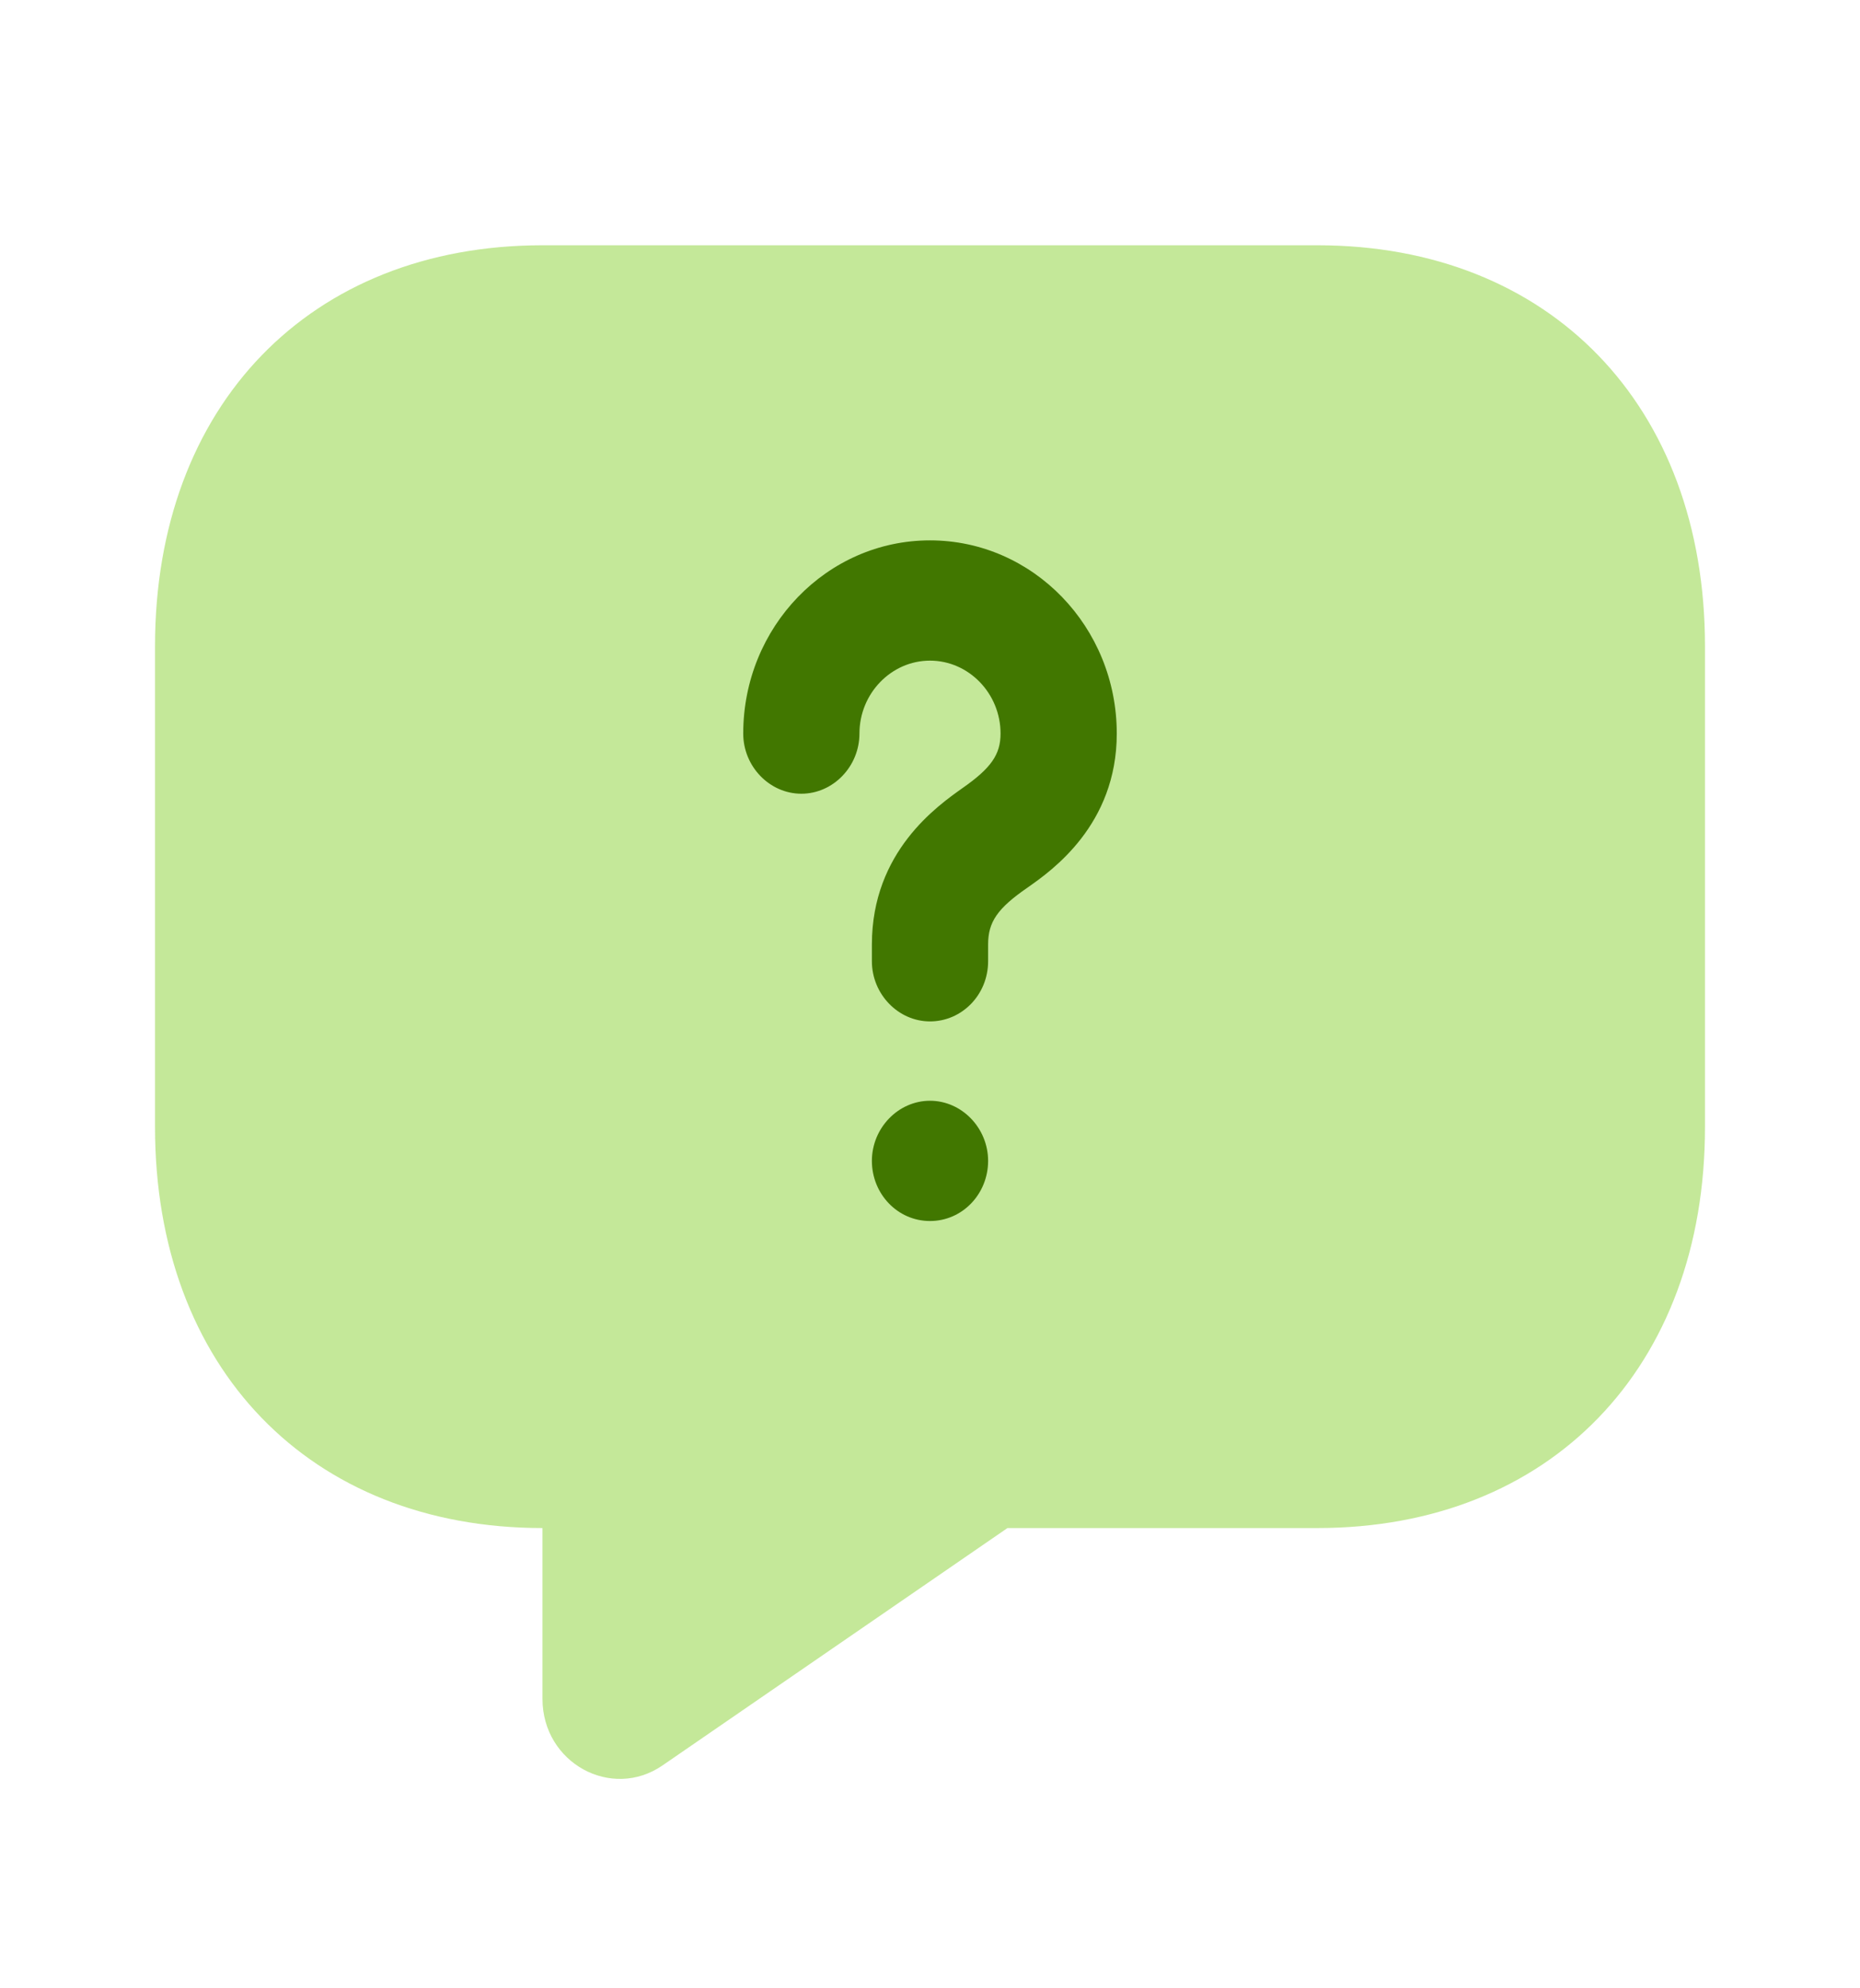
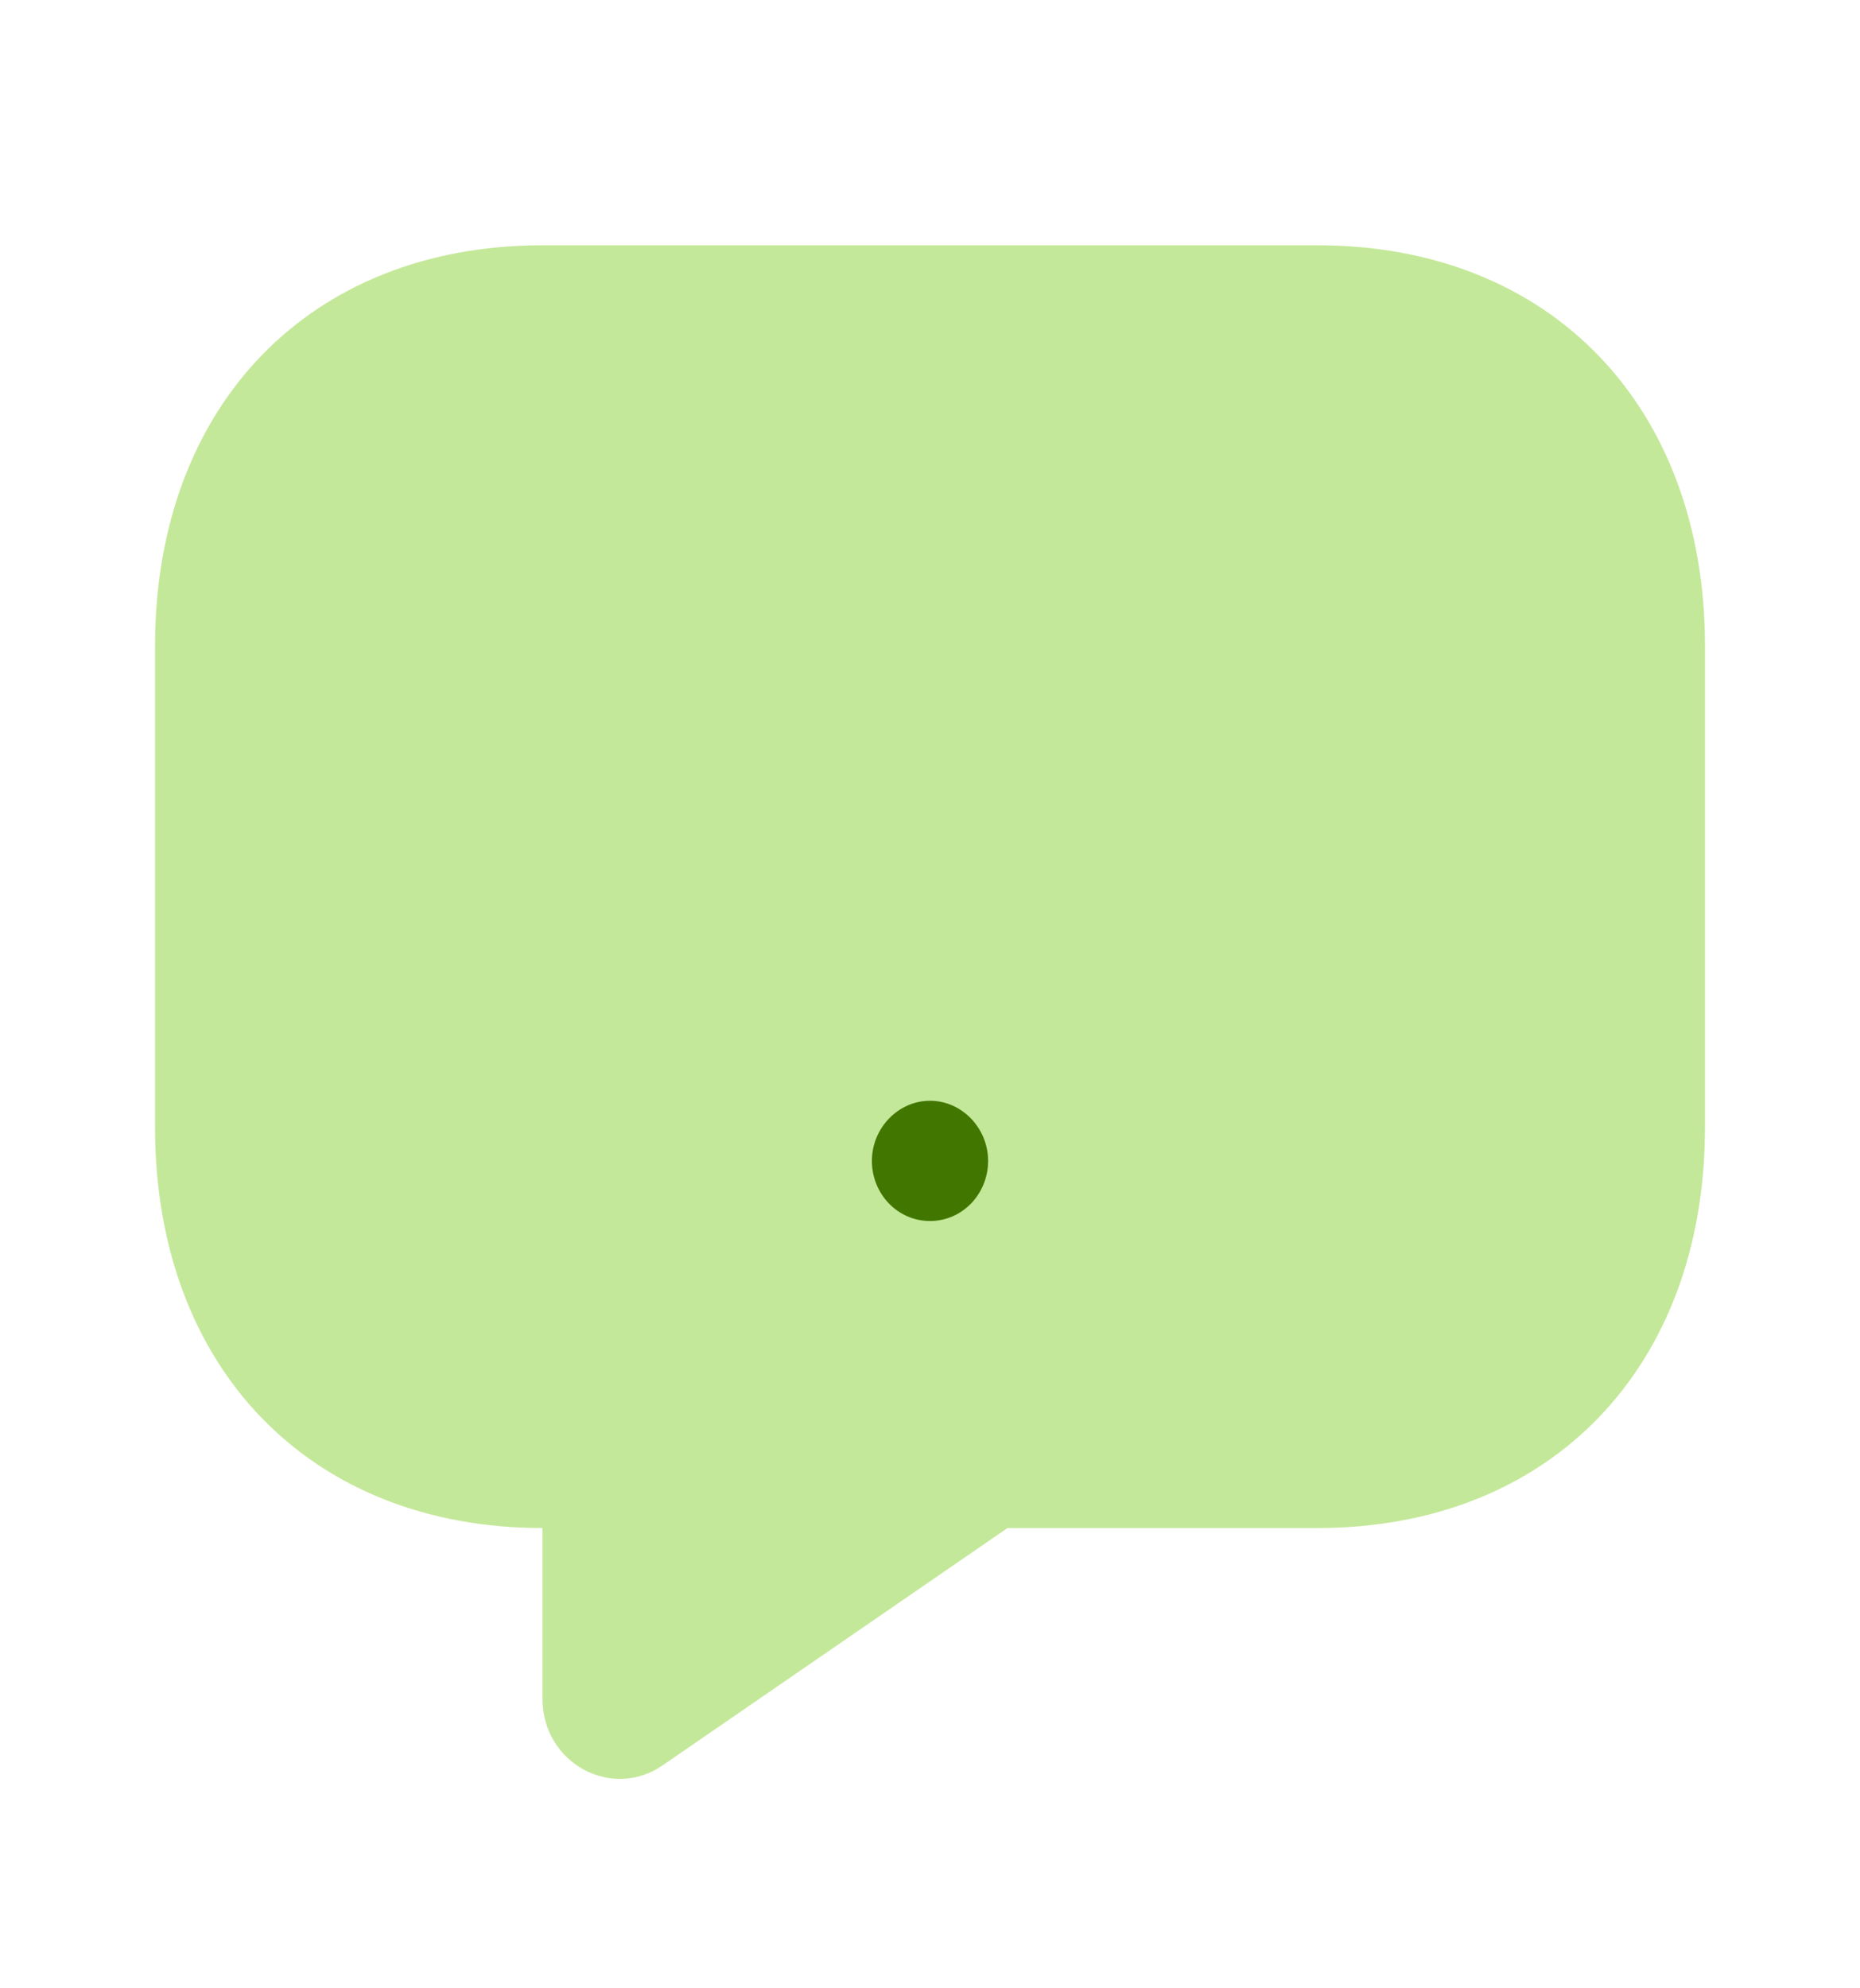
<svg xmlns="http://www.w3.org/2000/svg" width="29" height="31" viewBox="0 0 29 31" fill="none">
  <path opacity="0.4" d="M20.541 23.824H15.708L10.331 27.524C9.534 28.074 8.458 27.487 8.458 26.487V23.824C4.833 23.824 2.417 21.324 2.417 17.574V10.074C2.417 6.324 4.833 3.824 8.458 3.824H20.541C24.166 3.824 26.583 6.324 26.583 10.074V17.574C26.583 21.324 24.166 23.824 20.541 23.824Z" fill="#6CC600" />
-   <path d="M14.5 15.925C14.005 15.925 13.594 15.5 13.594 14.987V14.725C13.594 13.275 14.621 12.562 15.007 12.287C15.454 11.975 15.6 11.762 15.6 11.437C15.6 10.812 15.104 10.3 14.5 10.3C13.896 10.3 13.4 10.812 13.4 11.437C13.4 11.95 12.99 12.375 12.494 12.375C11.999 12.375 11.588 11.95 11.588 11.437C11.588 9.775 12.893 8.425 14.5 8.425C16.107 8.425 17.412 9.775 17.412 11.437C17.412 12.862 16.397 13.575 16.023 13.837C15.551 14.162 15.406 14.375 15.406 14.725V14.987C15.406 15.512 14.995 15.925 14.5 15.925Z" fill="#417700" />
  <path d="M14.5 19.037C13.992 19.037 13.594 18.612 13.594 18.1C13.594 17.587 14.005 17.162 14.5 17.162C14.995 17.162 15.406 17.587 15.406 18.1C15.406 18.612 15.008 19.037 14.5 19.037Z" fill="#417700" />
</svg>